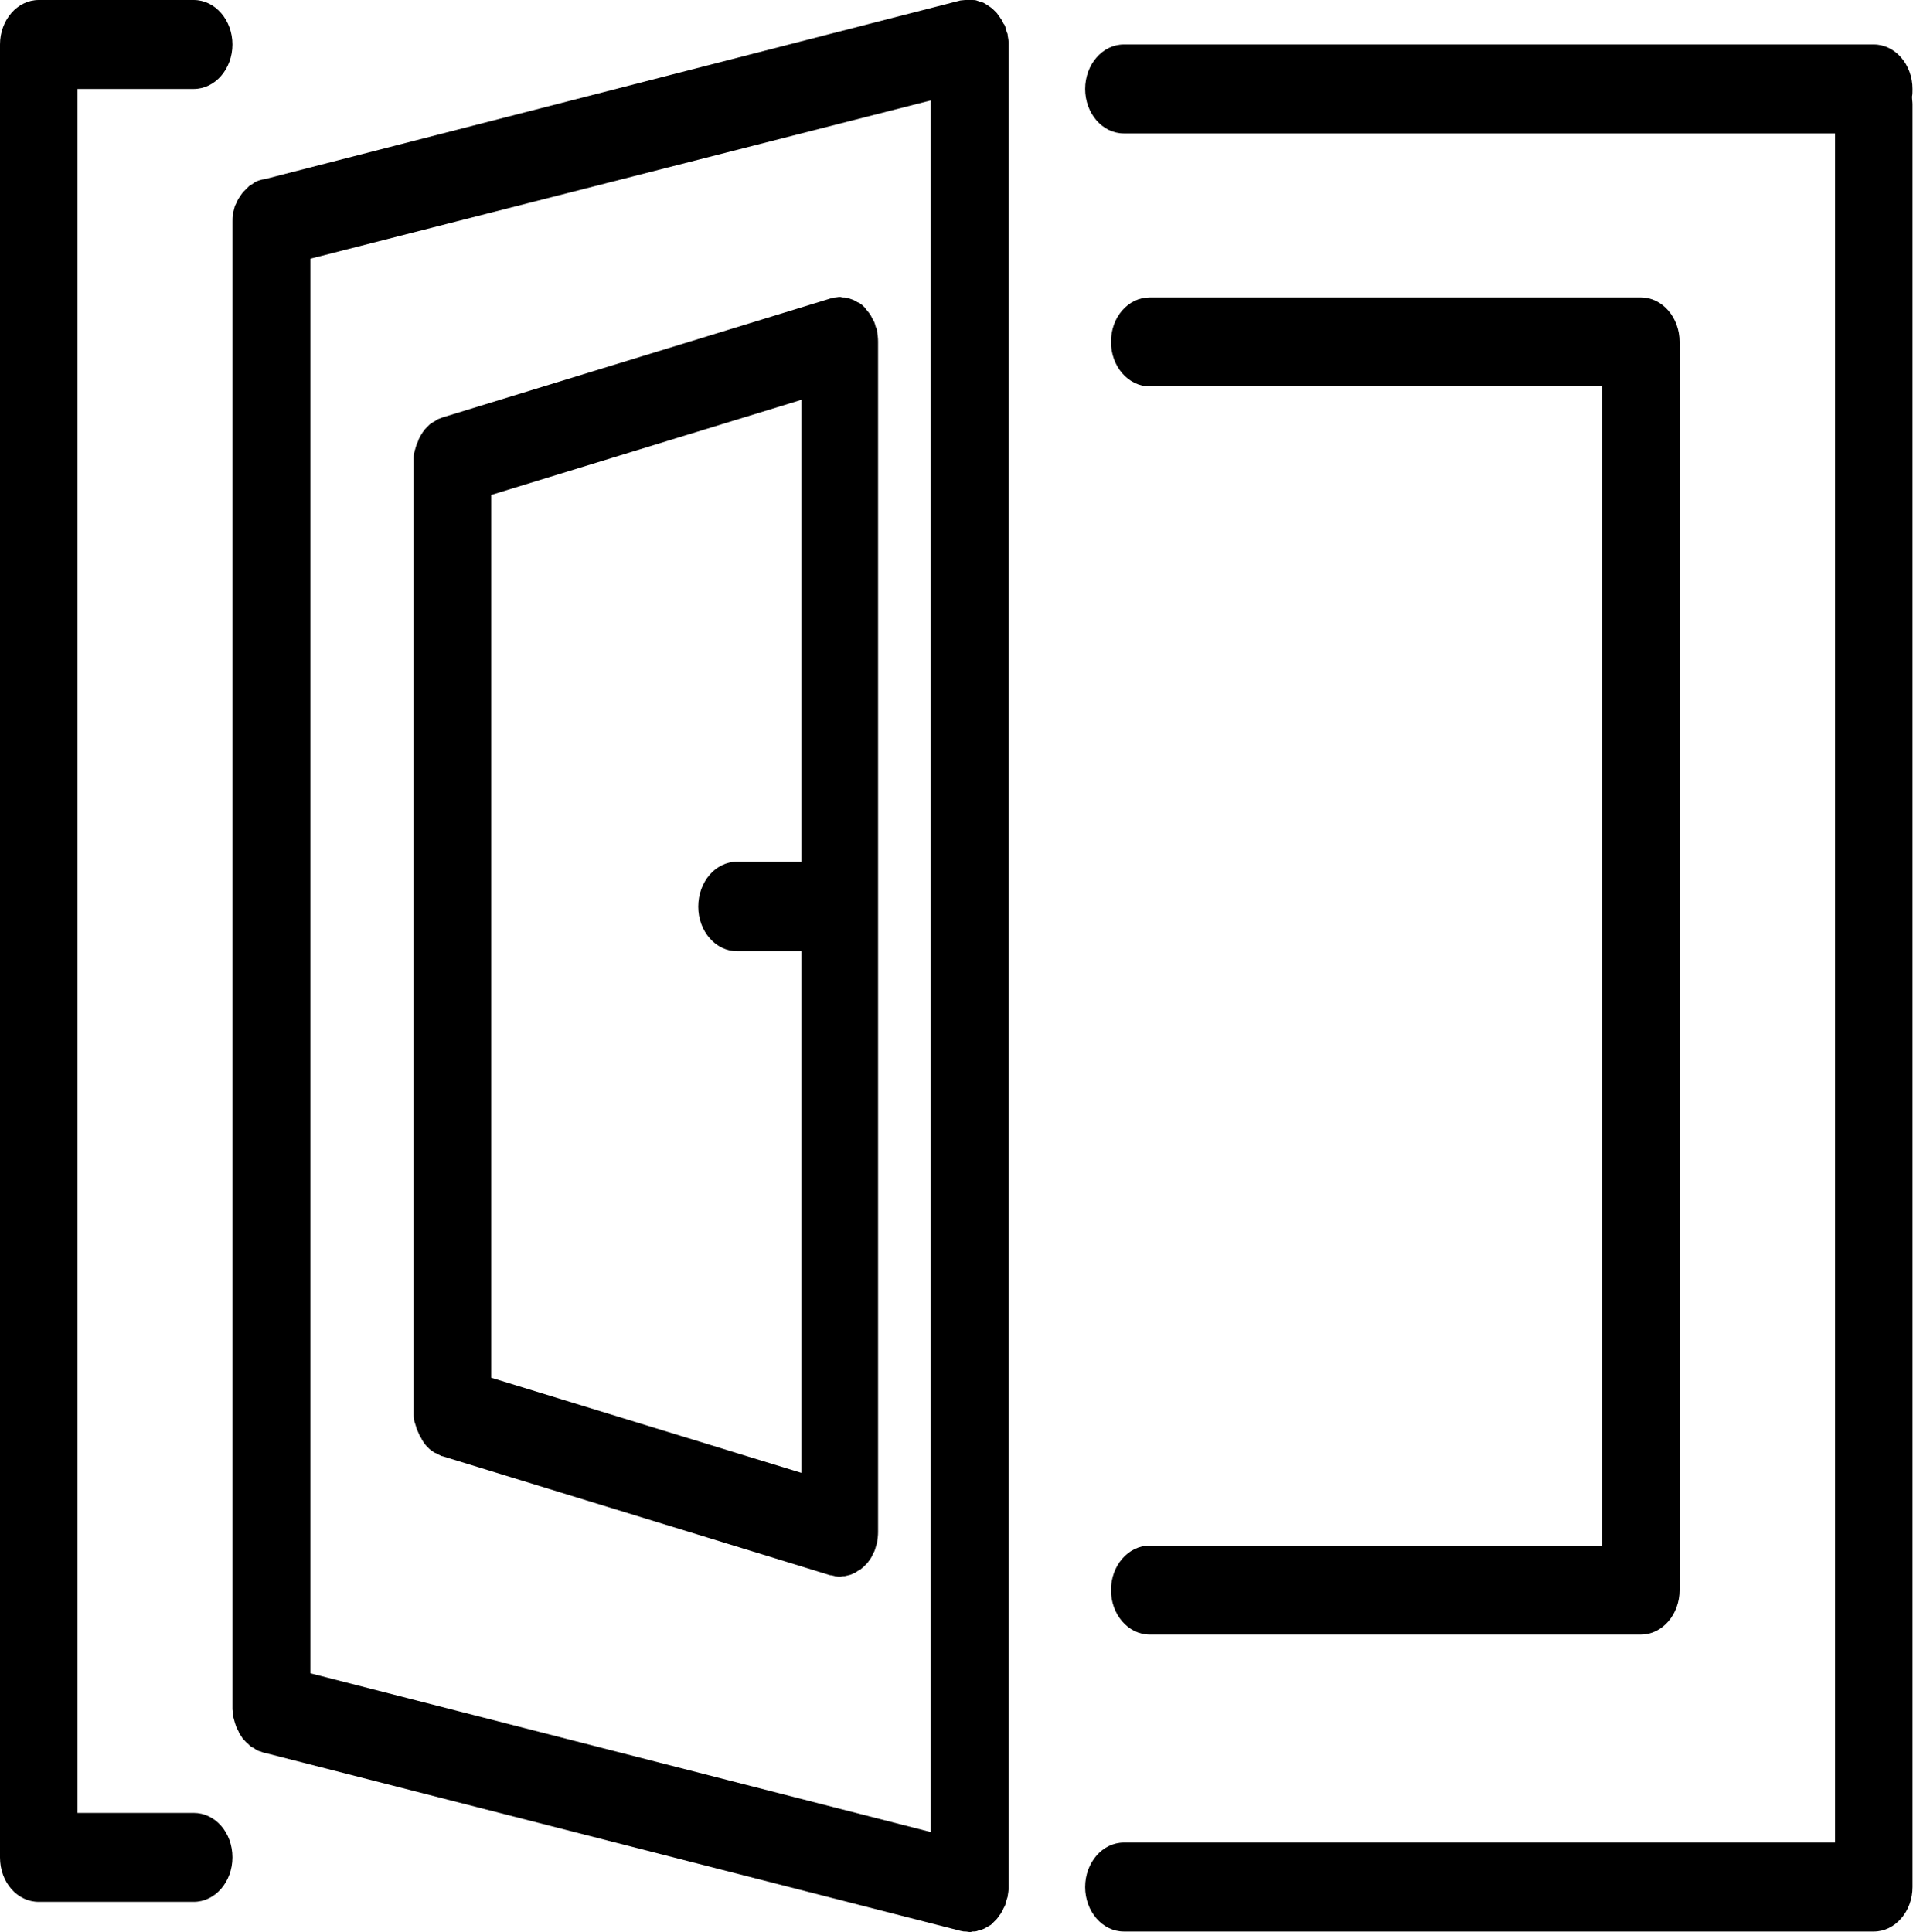
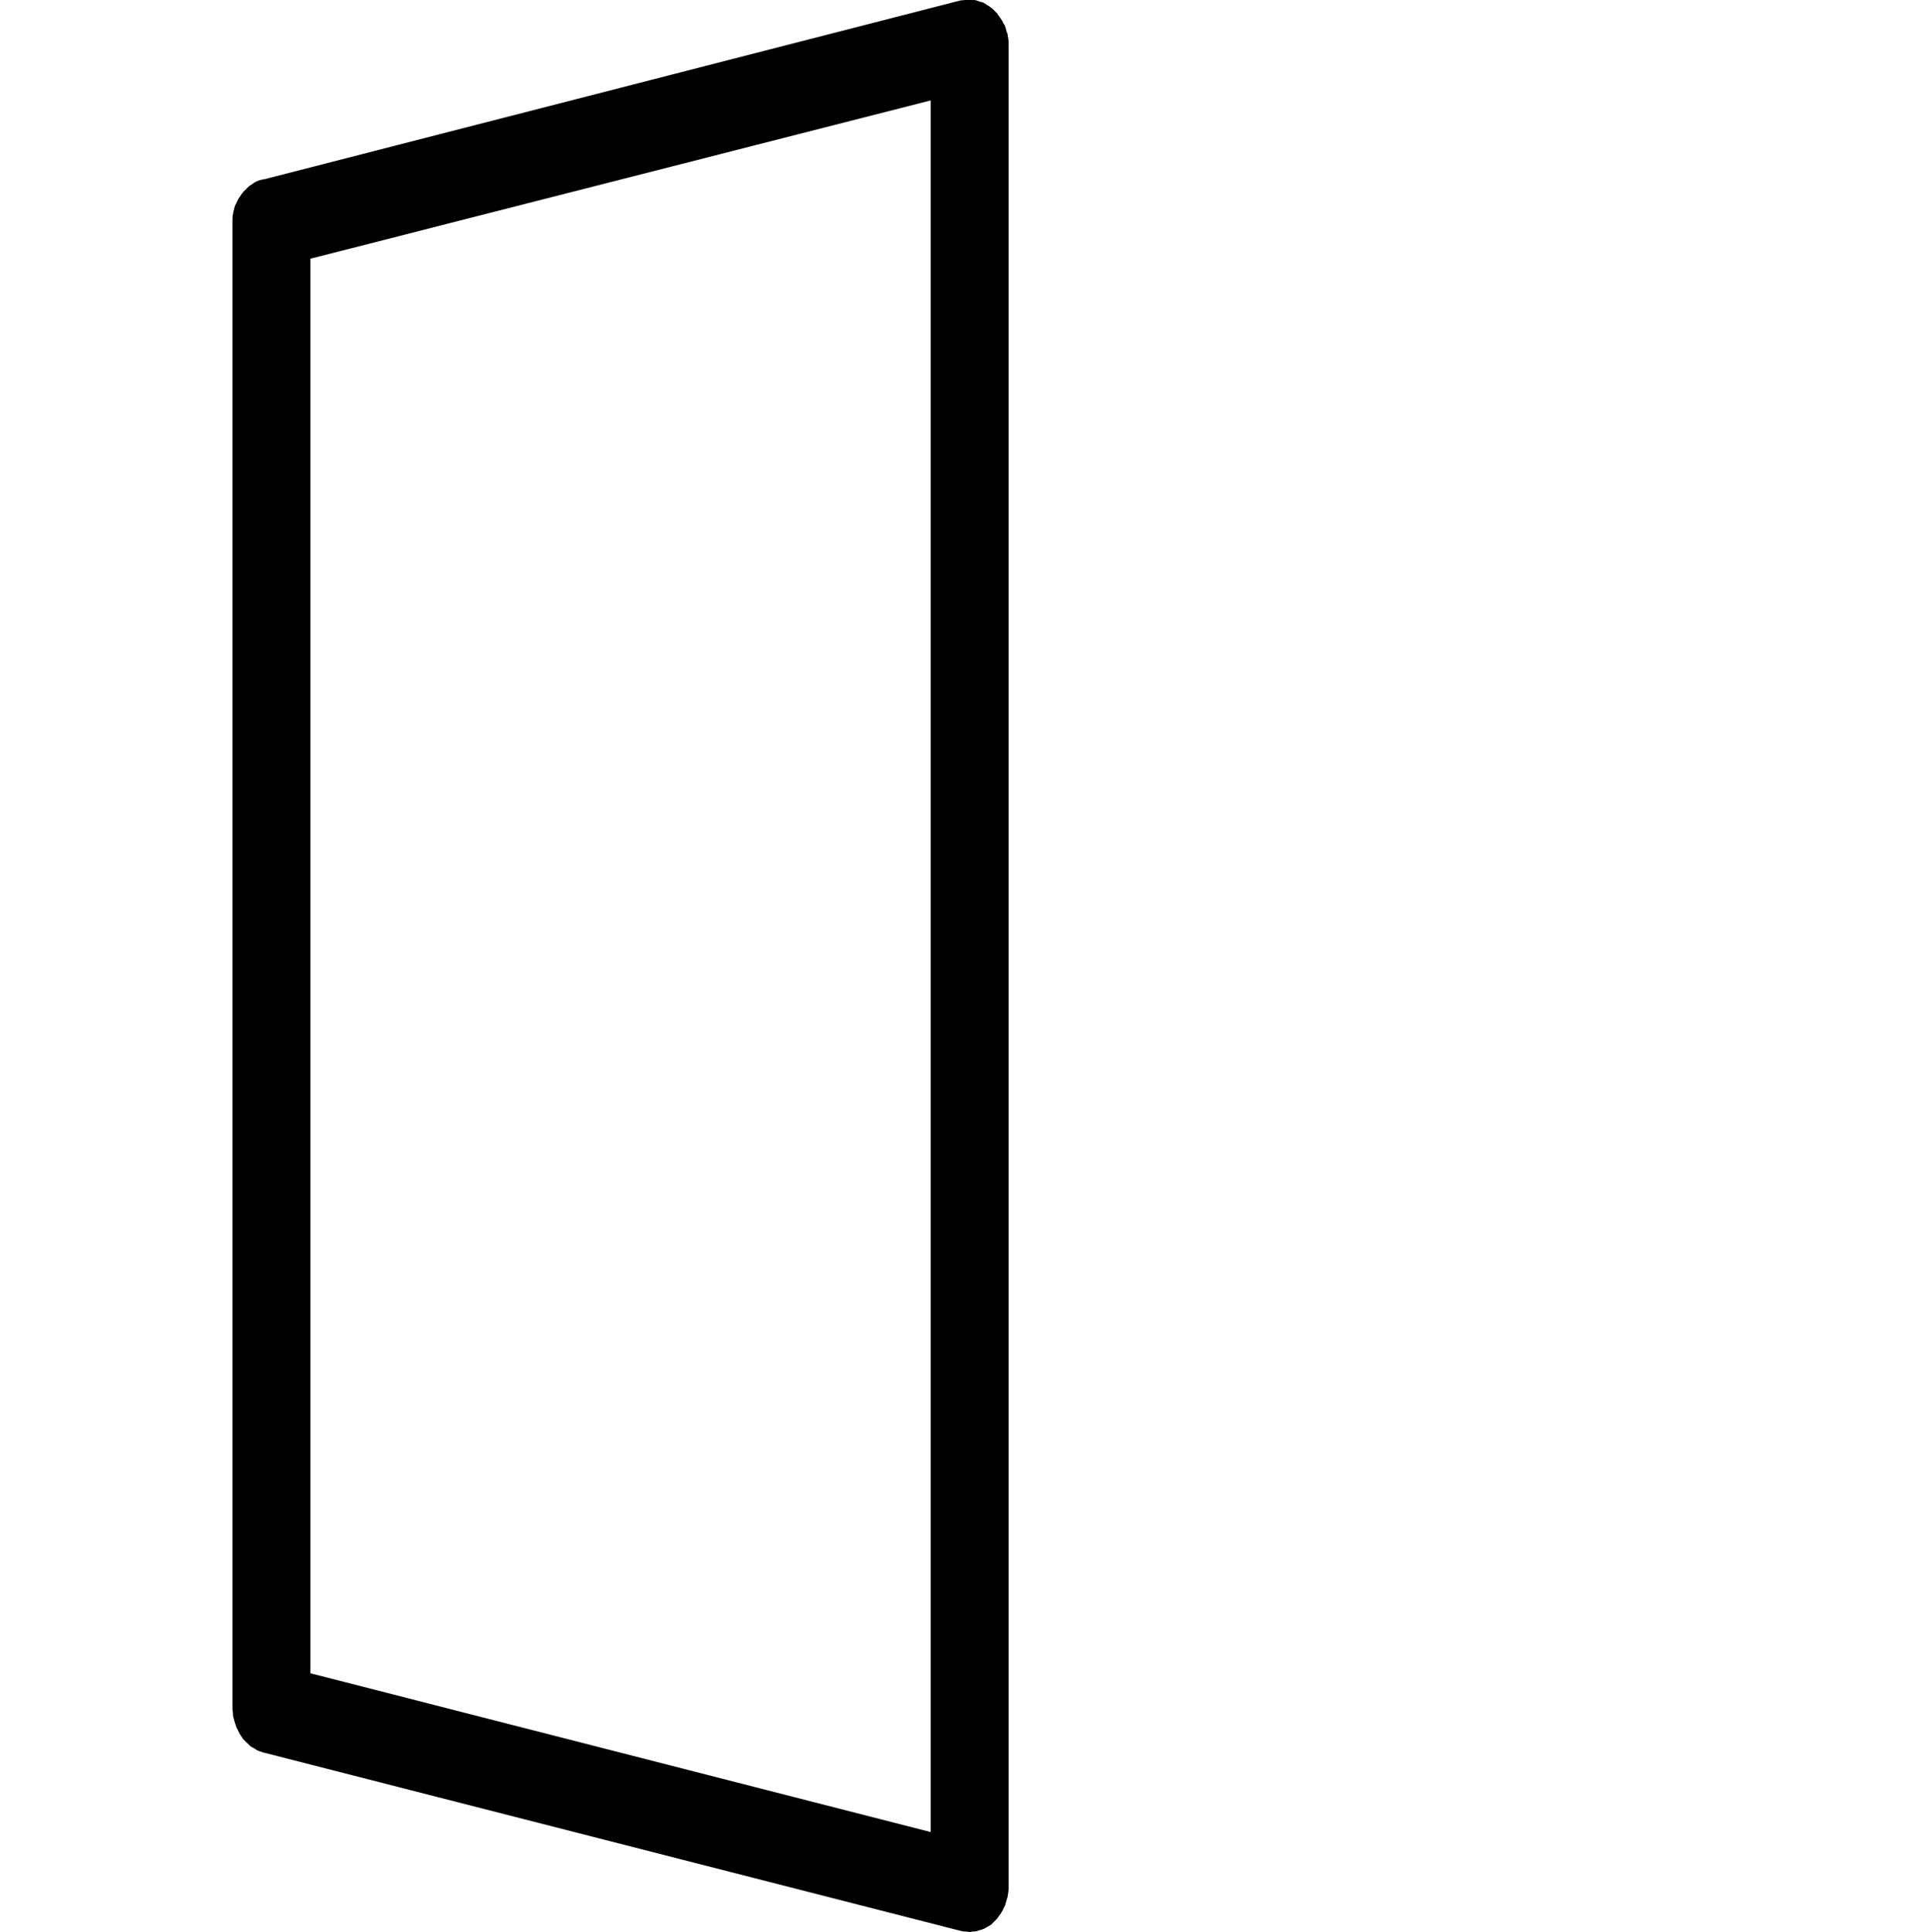
<svg xmlns="http://www.w3.org/2000/svg" version="1.1" id="Calque_1" x="0px" y="0px" viewBox="0 0 400 404" style="enable-background:new 0 0 400 404;" xml:space="preserve">
  <g>
-     <path d="M226.9,18.6c0,5.1,3.6,9.3,8.1,9.3h148.7v357.4H235c-4.5,0-8.1,4.2-8.1,9.3s3.6,9.3,8.1,9.3h156.8c4.5,0,8.1-4.2,8.1-9.3   V21.8c0-0.5-0.1-1-0.1-1.6c0.1-0.5,0.1-1,0.1-1.6c0-5.1-3.6-9.3-8.1-9.3H235C230.5,9.3,226.9,13.5,226.9,18.6z" />
-     <path d="M232.3,71.5c0,5.1,3.6,9.3,8.1,9.3H335v242.4h-94.6c-4.5,0-8.1,4.2-8.1,9.3s3.6,9.3,8.1,9.3h102.7c4.5,0,8.1-4.2,8.1-9.3   v-261c0-5.1-3.6-9.3-8.1-9.3H240.4C235.9,62.2,232.3,66.3,232.3,71.5z" />
    <path d="M207.8,2.1c-0.2-0.2-0.4-0.4-0.7-0.6c-0.2-0.1-0.4-0.3-0.6-0.4c-0.3-0.2-0.5-0.3-0.8-0.5c-0.2-0.1-0.5-0.2-0.7-0.2   c-0.3-0.1-0.5-0.2-0.8-0.3c-0.3-0.1-0.6-0.1-0.9-0.1c-0.2,0-0.4-0.1-0.7-0.1c0,0,0,0-0.1,0c-0.2,0-0.5,0.1-0.7,0.1   c-0.3,0-0.7,0.1-1,0.1c0,0,0,0,0,0L55.2,37.5c0,0,0,0-0.1,0l-0.1,0c-0.1,0-0.3,0.1-0.4,0.1c-0.4,0.1-0.7,0.2-1.1,0.4   c-0.2,0.1-0.4,0.2-0.6,0.4c-0.3,0.2-0.5,0.3-0.8,0.5c-0.2,0.2-0.4,0.4-0.6,0.6c-0.2,0.2-0.4,0.4-0.6,0.6c-0.2,0.2-0.4,0.5-0.6,0.8   c-0.1,0.2-0.3,0.4-0.4,0.6c-0.2,0.3-0.3,0.6-0.5,1c-0.1,0.2-0.2,0.4-0.3,0.6c-0.1,0.4-0.2,0.8-0.3,1.2c0,0.2-0.1,0.3-0.1,0.5   c-0.1,0.5-0.1,1-0.1,1.5c0,0.1,0,0.2,0,0.3v0.1c0,0,0,0.1,0,0.1v310.6c0,0.3,0.1,0.5,0.1,0.8c0,0.3,0,0.6,0.1,0.9   c0.1,0.4,0.2,0.7,0.3,1.1c0.1,0.2,0.1,0.4,0.2,0.6c0.1,0.4,0.3,0.7,0.5,1.1c0.1,0.2,0.2,0.4,0.2,0.5c0.2,0.3,0.4,0.6,0.6,0.9   c0.1,0.2,0.2,0.4,0.4,0.5c0.2,0.2,0.4,0.5,0.7,0.7c0.2,0.2,0.3,0.3,0.5,0.5c0.2,0.2,0.5,0.4,0.8,0.5c0.2,0.1,0.4,0.3,0.6,0.4   c0.3,0.2,0.6,0.3,1,0.4c0.2,0.1,0.3,0.1,0.5,0.2l0.1,0c0,0,0,0,0,0L201,403.8c0,0,0,0,0.1,0c0.3,0.1,0.5,0.1,0.8,0.1   c0.3,0,0.6,0.1,0.8,0.1c0,0,0,0,0.1,0c0.2,0,0.3,0,0.5-0.1c0.3,0,0.7,0,1-0.1c0.2-0.1,0.5-0.2,0.7-0.2c0.3-0.1,0.5-0.2,0.8-0.3   c0.2-0.1,0.5-0.3,0.7-0.4c0.2-0.1,0.5-0.3,0.7-0.4c0.2-0.2,0.4-0.4,0.6-0.6c0.2-0.2,0.4-0.4,0.6-0.6c0.2-0.2,0.3-0.4,0.5-0.7   c0.2-0.2,0.4-0.5,0.5-0.7c0.2-0.3,0.3-0.5,0.4-0.8c0.1-0.2,0.3-0.5,0.4-0.8c0.1-0.4,0.2-0.7,0.3-1.1c0.1-0.2,0.1-0.4,0.2-0.6   c0,0,0,0,0-0.1c0.1-0.6,0.2-1.2,0.2-1.8c0-0.1,0-0.1,0-0.2c0,0,0,0,0,0V9.3c0,0,0,0,0,0c0-0.1,0-0.2,0-0.2c0-0.6-0.1-1.2-0.2-1.7   c0,0,0,0,0-0.1c0-0.2-0.1-0.4-0.2-0.6c-0.1-0.4-0.2-0.7-0.3-1.1c-0.1-0.3-0.2-0.5-0.4-0.7c-0.1-0.3-0.3-0.6-0.4-0.8   c-0.2-0.2-0.3-0.5-0.5-0.7c-0.2-0.2-0.3-0.5-0.5-0.7C208.2,2.5,208,2.3,207.8,2.1z M64.9,349.9V54.1l129.7-33.1v362.1L64.9,349.9z" />
-     <path d="M180.6,64.1c-0.2-0.2-0.4-0.4-0.6-0.5c-0.2-0.2-0.4-0.3-0.7-0.4c-0.2-0.1-0.5-0.3-0.7-0.4c-0.2-0.1-0.5-0.2-0.8-0.3   c-0.2-0.1-0.5-0.2-0.7-0.2c-0.3-0.1-0.6-0.1-0.9-0.1c-0.2,0-0.3-0.1-0.5-0.1c-0.1,0-0.1,0-0.2,0c-0.3,0-0.6,0.1-0.8,0.1   c-0.3,0-0.6,0.1-0.8,0.2c-0.1,0-0.1,0-0.2,0L92.5,87.3c-0.2,0.1-0.3,0.1-0.5,0.2c-0.3,0.1-0.6,0.2-0.8,0.4   c-0.2,0.1-0.4,0.3-0.7,0.4c-0.2,0.2-0.5,0.3-0.7,0.5c-0.2,0.2-0.4,0.4-0.6,0.6c-0.2,0.2-0.4,0.4-0.5,0.6c-0.2,0.2-0.4,0.5-0.5,0.7   c-0.1,0.2-0.3,0.4-0.4,0.7c-0.2,0.3-0.3,0.6-0.4,0.9c-0.1,0.2-0.2,0.5-0.3,0.7c-0.1,0.3-0.2,0.6-0.3,1c-0.1,0.2-0.1,0.5-0.2,0.7   c-0.1,0.4-0.1,0.7-0.1,1.1c0,0.2,0,0.3,0,0.5v198.9c0,0.2,0,0.4,0,0.6c0,0.4,0,0.7,0.1,1.1c0,0.3,0.1,0.5,0.2,0.8   c0.1,0.3,0.2,0.6,0.3,1c0.1,0.3,0.2,0.5,0.3,0.7c0.1,0.3,0.3,0.6,0.4,0.9c0.1,0.2,0.3,0.4,0.4,0.7c0.2,0.3,0.3,0.5,0.5,0.8   c0.2,0.2,0.3,0.4,0.5,0.6c0.2,0.2,0.4,0.4,0.6,0.6c0.2,0.2,0.4,0.3,0.7,0.5c0.2,0.2,0.4,0.3,0.7,0.4c0.3,0.1,0.5,0.3,0.8,0.4   c0.2,0.1,0.3,0.2,0.5,0.2l81.1,24.9c0.1,0,0.1,0,0.2,0c0.3,0.1,0.6,0.1,0.8,0.2c0.3,0,0.5,0.1,0.8,0.1c0.1,0,0.1,0,0.2,0   c0.2,0,0.3,0,0.5-0.1c0.3,0,0.6,0,0.9-0.1c0.3-0.1,0.5-0.1,0.8-0.2c0.3-0.1,0.5-0.2,0.7-0.3c0.3-0.1,0.5-0.2,0.7-0.4   c0.2-0.1,0.4-0.3,0.7-0.4c0.2-0.2,0.4-0.3,0.6-0.5c0.2-0.2,0.4-0.4,0.6-0.6c0.2-0.2,0.4-0.4,0.5-0.6c0.2-0.2,0.3-0.4,0.5-0.7   c0.2-0.3,0.3-0.5,0.4-0.8c0.1-0.2,0.3-0.5,0.4-0.8c0.1-0.3,0.2-0.6,0.3-1c0.1-0.2,0.1-0.4,0.2-0.5c0-0.1,0-0.1,0-0.2   c0.1-0.7,0.2-1.4,0.2-2.1c0,0,0-0.1,0-0.1c0,0,0,0,0,0V71.5c0,0,0,0,0,0c0,0,0-0.1,0-0.1c0-0.7-0.1-1.4-0.2-2.1c0-0.1,0-0.1,0-0.2   c0-0.2-0.1-0.4-0.2-0.5c-0.1-0.3-0.2-0.6-0.3-1c-0.1-0.3-0.2-0.5-0.4-0.8c-0.1-0.3-0.3-0.5-0.4-0.8c-0.2-0.2-0.3-0.5-0.5-0.7   c-0.2-0.2-0.3-0.4-0.5-0.6C181,64.5,180.8,64.3,180.6,64.1z M146,189.6c0,5.1,3.6,9.3,8.1,9.3h13.5V308l-64.9-19.9V103.5l64.9-19.9   v96.6h-13.5C149.6,180.2,146,184.4,146,189.6z" />
-     <path d="M0,9.3v379.1c0,5.2,3.6,9.3,8.1,9.3h32.4c4.5,0,8.1-4.2,8.1-9.3c0-5.2-3.6-9.3-8.1-9.3H16.2V18.6h24.3   c4.5,0,8.1-4.2,8.1-9.3S45,0,40.5,0H8.1C3.6,0,0,4.2,0,9.3z" />
  </g>
</svg>